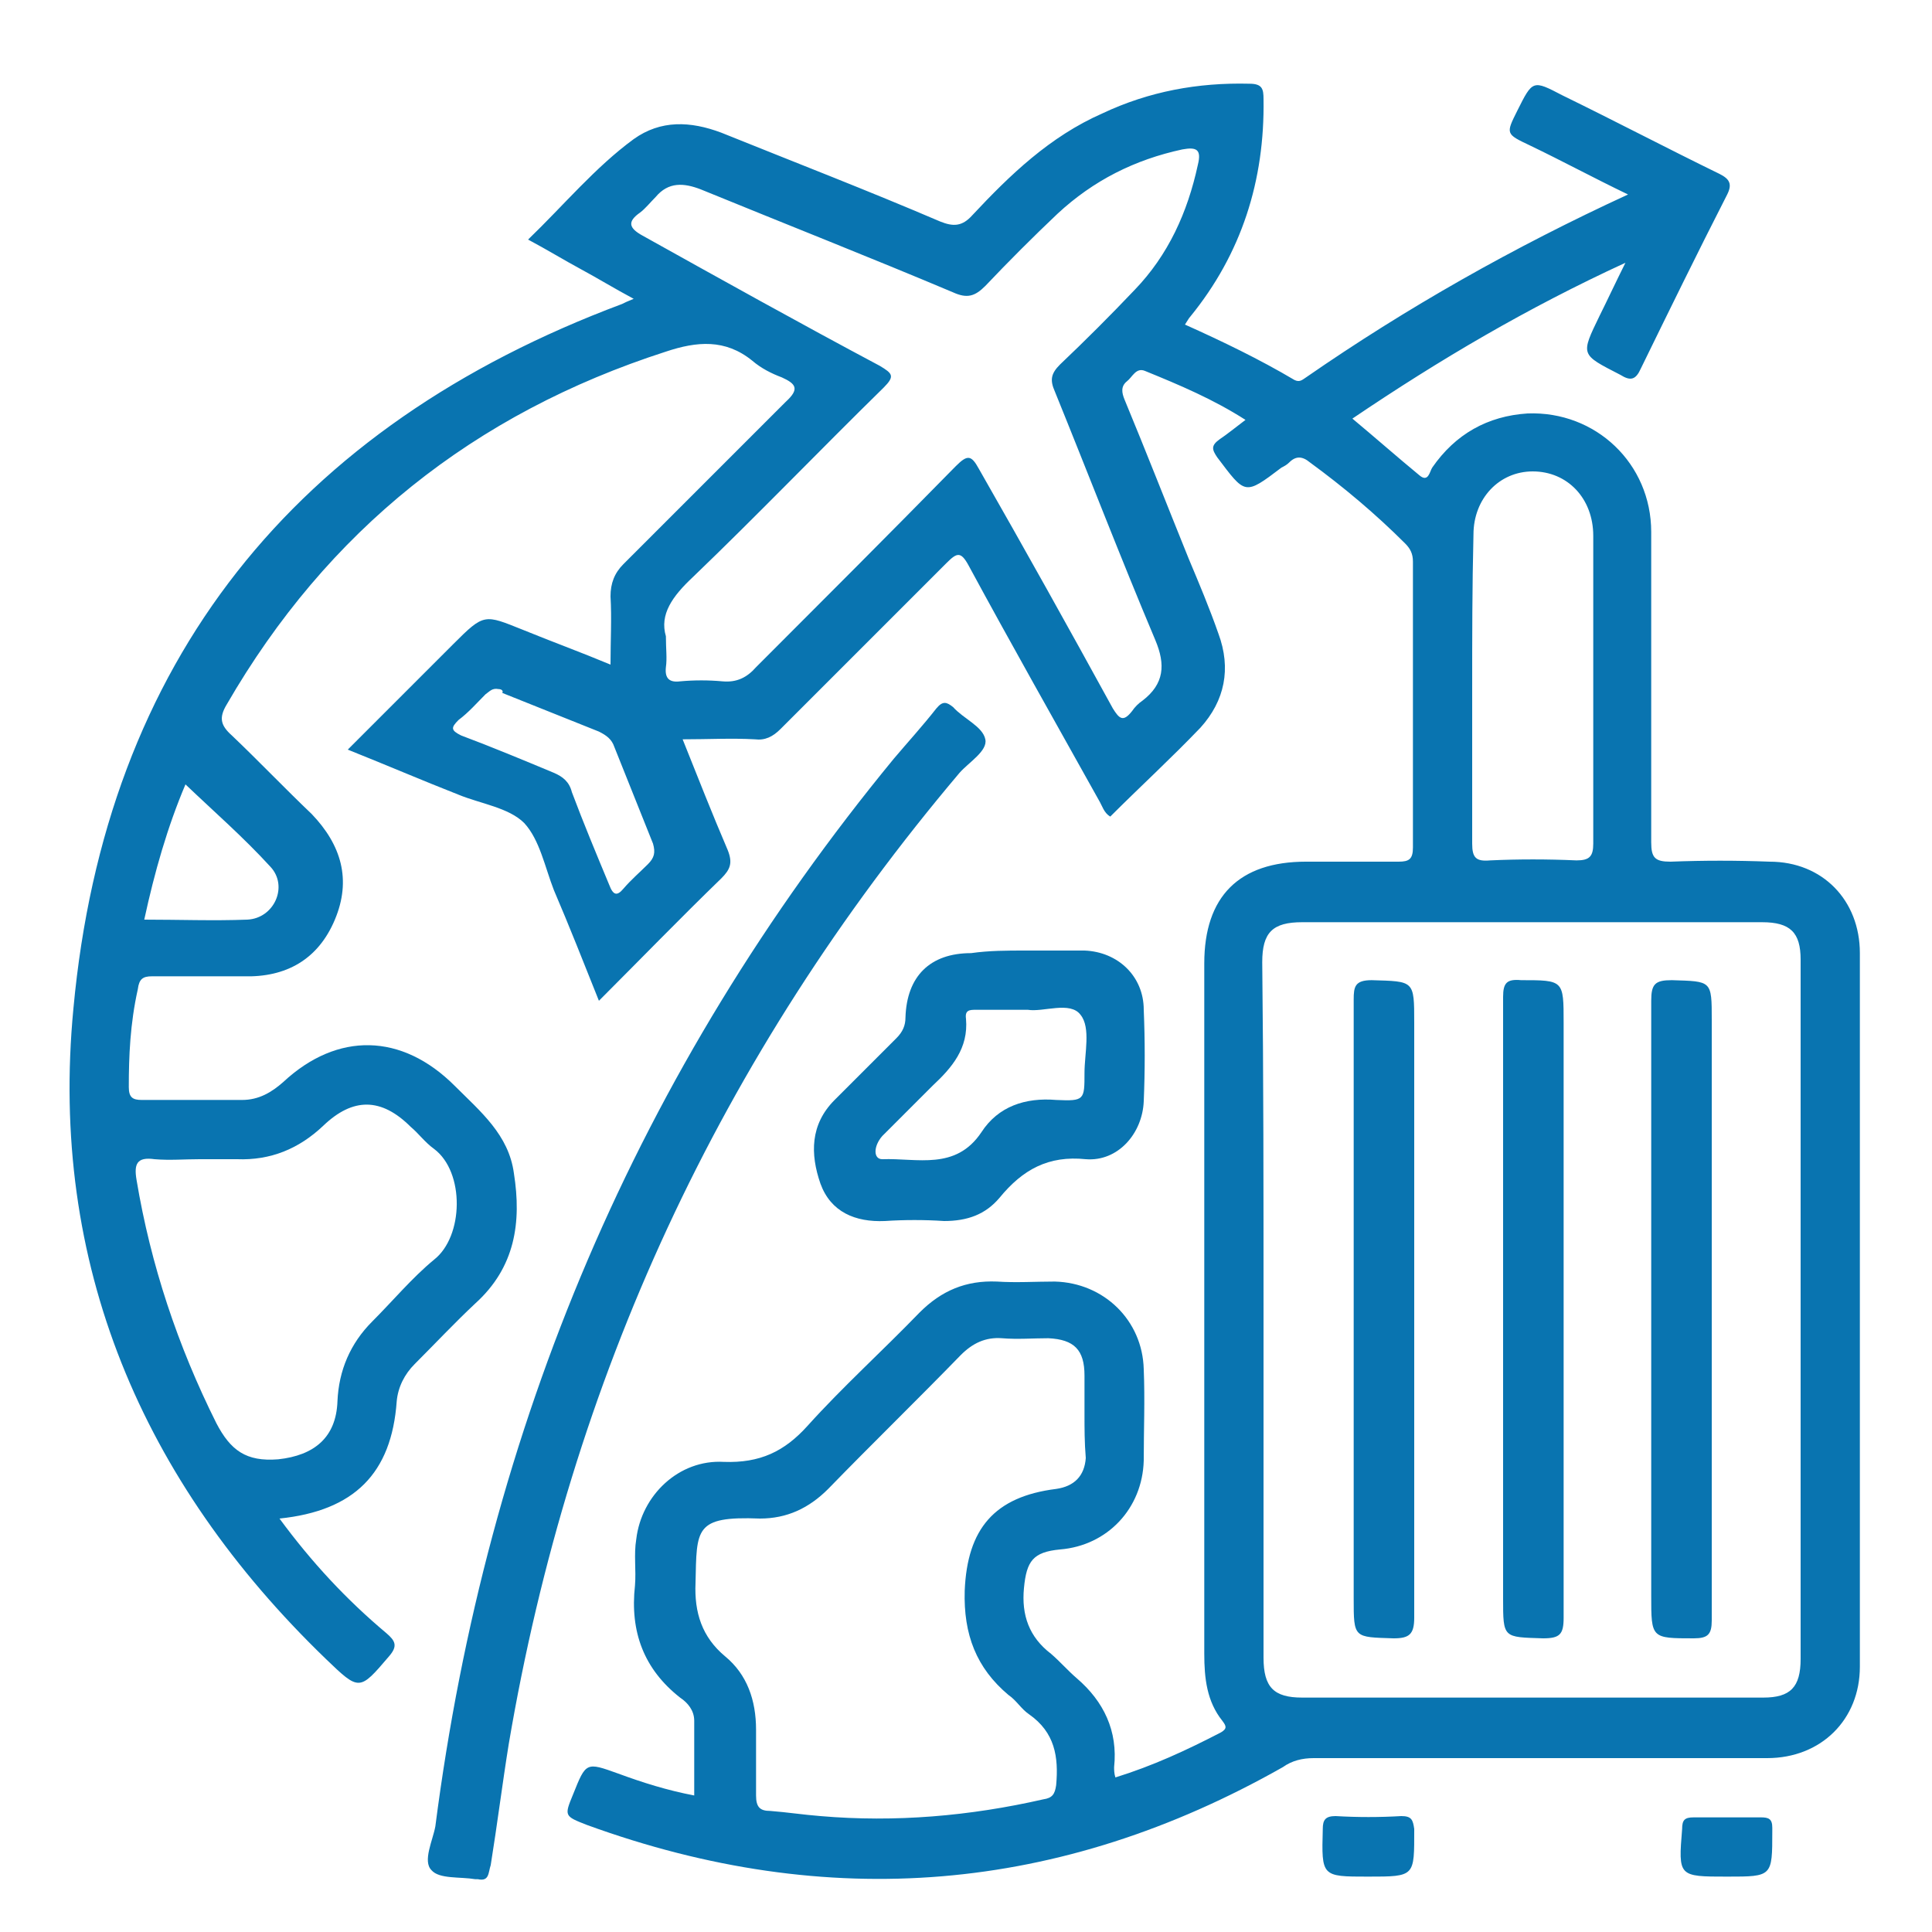
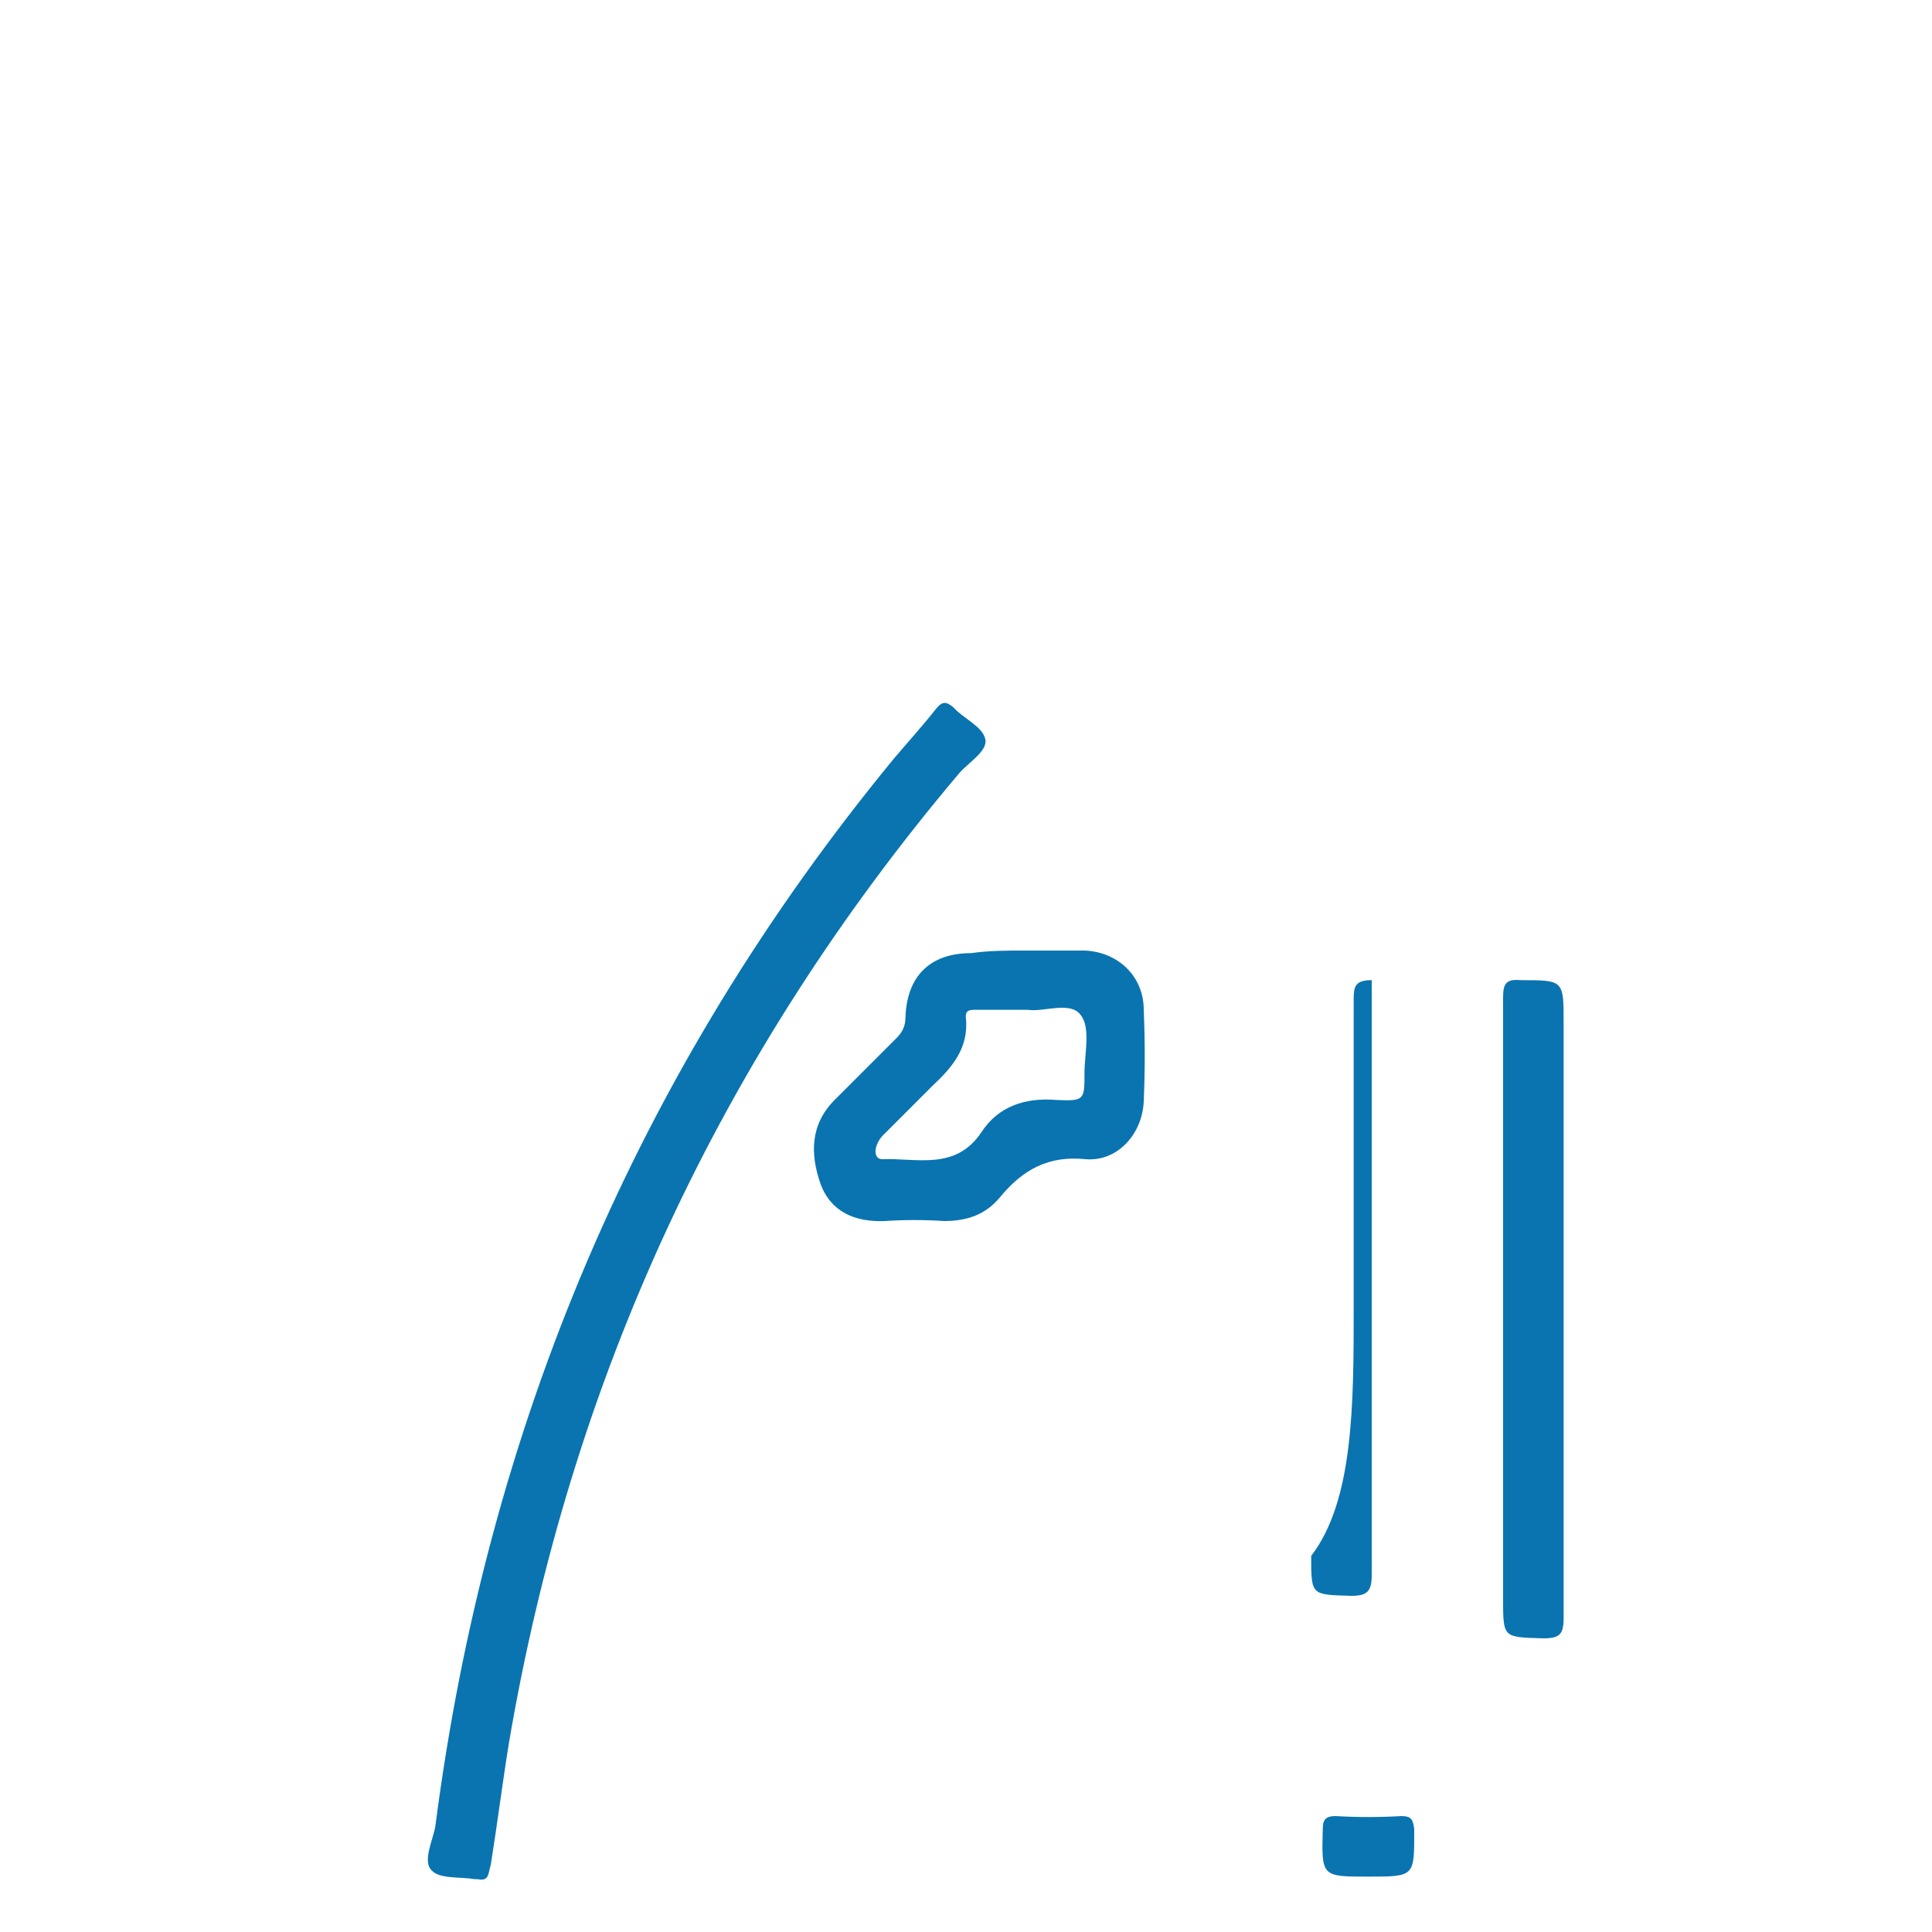
<svg xmlns="http://www.w3.org/2000/svg" id="Layer_1" x="0px" y="0px" viewBox="0 0 150 150" style="enable-background:new 0 0 150 150;" xml:space="preserve">
  <style type="text/css">	.st0{fill:#0974B0;}</style>
  <image style="overflow:visible;" width="82" height="54" transform="matrix(1 0 0 1 -365 8.5)" />
  <g>
-     <path class="st0" d="M21.7,117.9c2.5,3.4,5.2,6.3,8.3,8.9c0.7,0.6,0.9,1,0.2,1.8c-2.3,2.7-2.3,2.7-4.9,0.2  C11,115,3.8,98.1,5.7,78.3c2.5-27,17.2-45.2,42.6-54.7c0.2-0.1,0.4-0.2,0.9-0.4c-1.5-0.8-2.8-1.6-4.1-2.3c-1.3-0.7-2.6-1.5-4.1-2.3  c2.8-2.7,5.2-5.6,8.2-7.8c2.1-1.5,4.4-1.4,6.8-0.5c5.7,2.3,11.4,4.5,17,6.9c1,0.4,1.7,0.4,2.5-0.5c2.9-3.1,6-6.1,10.1-7.9  C89.2,7.1,93,6.4,97,6.5c1,0,1.1,0.4,1.1,1.2c0.1,6.3-1.7,12-5.7,16.9c-0.1,0.1-0.2,0.3-0.4,0.6c2.9,1.3,5.8,2.7,8.5,4.3  c0.4,0.2,0.6,0,0.9-0.2c7.8-5.4,16.1-10.1,25-14.2c-2.7-1.3-5.1-2.6-7.6-3.8c-1.9-0.9-1.9-0.9-1-2.7c1.2-2.4,1.2-2.4,3.5-1.2  c4.1,2,8.1,4.1,12.2,6.1c0.8,0.4,1,0.8,0.6,1.6c-2.3,4.5-4.5,9-6.7,13.5c-0.4,0.9-0.8,1-1.6,0.5c-3.1-1.6-3.1-1.5-1.6-4.6  c0.6-1.2,1.2-2.5,2-4.1c-7.6,3.5-14.4,7.5-21.2,12.1c1.8,1.5,3.5,3,5.2,4.4c0.7,0.6,0.8-0.3,1-0.6c1.8-2.6,4.3-4,7.4-4.2  c5.3-0.2,9.6,3.9,9.6,9.2c0,8,0,16,0,24.1c0,1.2,0.3,1.5,1.5,1.5c2.6-0.1,5.1-0.1,7.7,0c4.1,0,7,3,7,7.1c0,18.5,0,36.9,0,55.4  c0,4.1-3,7.1-7.2,7.1c-11.7,0-23.5,0-35.2,0c-0.9,0-1.7,0.2-2.4,0.7c-17.3,9.8-35.3,11.3-54,4.5c-1.8-0.7-1.8-0.7-1.1-2.4  c1-2.5,1-2.5,3.5-1.6c1.9,0.7,3.8,1.3,5.9,1.7c0-2,0-3.9,0-5.8c0-0.8-0.5-1.4-1.1-1.8c-2.8-2.2-3.9-5.1-3.5-8.7  c0.1-1.2-0.1-2.4,0.1-3.6c0.4-3.4,3.3-6.2,6.8-6c2.8,0.1,4.7-0.8,6.5-2.8c2.7-3,5.8-5.8,8.7-8.8c1.7-1.7,3.6-2.5,6-2.4  c1.5,0.1,3,0,4.5,0c3.8,0.1,6.8,3,6.9,6.8c0.1,2.4,0,4.7,0,7.1c-0.1,3.7-2.8,6.6-6.5,6.9c-2.1,0.2-2.6,0.9-2.8,3  c-0.2,2.1,0.4,3.8,2.1,5.1c0.7,0.6,1.3,1.3,2,1.9c2.1,1.8,3.2,4.1,2.9,6.9c0,0.2,0,0.5,0.1,0.8c2.9-0.9,5.5-2.1,8.2-3.5  c0.5-0.3,0.4-0.5,0.1-0.9c-1.2-1.5-1.4-3.3-1.4-5.2c0-17.9,0-35.7,0-53.6c0-5.2,2.7-7.9,7.9-7.9c2.4,0,4.8,0,7.2,0  c0.8,0,1.1-0.2,1.1-1.1c0-7.4,0-14.8,0-22.2c0-0.6-0.2-1-0.6-1.4c-2.3-2.3-4.8-4.4-7.4-6.3c-0.6-0.5-1.1-0.5-1.6,0  c-0.2,0.2-0.4,0.3-0.6,0.4c-2.9,2.2-2.8,2.1-5-0.8c-0.4-0.6-0.5-0.9,0.2-1.4c0.6-0.4,1.2-0.9,2-1.5c-2.5-1.6-5.1-2.7-7.8-3.8  c-0.7-0.3-1,0.5-1.4,0.8c-0.5,0.4-0.4,0.9-0.2,1.4c1.7,4.1,3.3,8.2,5,12.4c0.8,1.9,1.6,3.8,2.3,5.8c1,2.7,0.5,5.2-1.4,7.3  c-2.3,2.4-4.7,4.6-7,6.9c-0.5-0.3-0.6-0.8-0.9-1.3c-3.4-6.1-6.8-12.1-10.1-18.2c-0.6-1.1-0.9-1-1.7-0.2c-4.3,4.3-8.6,8.6-12.9,12.9  c-0.6,0.6-1.2,0.9-2,0.8c-1.8-0.1-3.6,0-5.6,0c1.2,3,2.3,5.8,3.5,8.6c0.4,1,0.2,1.5-0.5,2.2c-3.2,3.1-6.3,6.3-9.5,9.5  c-1.2-3-2.3-5.8-3.5-8.6c-0.7-1.8-1.1-3.9-2.3-5.2c-1.2-1.2-3.4-1.5-5.1-2.2c-2.8-1.1-5.6-2.3-8.6-3.5c2.8-2.8,5.5-5.5,8.2-8.2  c2.4-2.4,2.4-2.3,5.4-1.1c2.2,0.9,4.4,1.7,6.8,2.7c0-1.9,0.1-3.6,0-5.3c0-1,0.3-1.8,1-2.5c4.2-4.2,8.4-8.4,12.6-12.6  c1.1-1,0.8-1.4-0.3-1.9c-0.8-0.3-1.6-0.7-2.3-1.3c-2.1-1.7-4.3-1.5-6.7-0.7c-14.9,4.8-26.3,13.9-34.1,27.4c-0.6,1-0.5,1.6,0.4,2.4  c2.1,2,4.1,4.1,6.2,6.1c2.3,2.4,3.1,5.1,1.8,8.2c-1.3,3.1-3.8,4.5-7.1,4.4c-2.4,0-4.7,0-7.1,0c-0.7,0-1,0.2-1.1,1  C10.1,79.5,10,82,10,84.4c0,0.8,0.3,1,1,1c2.6,0,5.2,0,7.8,0c1.3,0,2.3-0.6,3.2-1.4c4.2-3.9,9.2-3.8,13.3,0.3c2,2,4.2,3.8,4.6,6.8  c0.6,3.8,0.1,7.3-3,10.1c-1.6,1.5-3.1,3.1-4.7,4.7c-0.8,0.8-1.3,1.8-1.4,2.9C30.4,114.4,27.5,117.3,21.7,117.9z M98.1,101.6  c0,9,0,18.1,0,27.1c0,2.3,0.8,3.1,3,3.1c11.9,0,23.9,0,35.8,0c2.1,0,2.9-0.8,2.9-3c0-18.1,0-36.2,0-54.3c0-2.1-0.8-2.9-3-2.9  c-11.9,0-23.8,0-35.7,0c-2.3,0-3.1,0.8-3.1,3.1C98.1,83.6,98.1,92.6,98.1,101.6z M51.7,49.4c0,1,0.1,1.7,0,2.4  c-0.1,0.9,0.3,1.2,1.1,1.1c1.1-0.1,2.2-0.1,3.3,0c1.1,0.1,1.9-0.3,2.6-1.1c5.2-5.2,10.4-10.4,15.5-15.6c0.9-0.9,1.2-0.9,1.8,0.2  C79.6,42.7,83,48.8,86.4,55c0.5,0.8,0.8,1.1,1.5,0.2c0.2-0.3,0.5-0.6,0.8-0.8c1.7-1.3,1.8-2.8,1-4.7c-2.7-6.4-5.2-12.9-7.8-19.3  c-0.4-0.9-0.3-1.4,0.4-2.1c2-1.9,3.9-3.8,5.8-5.8c2.6-2.7,4.1-6,4.9-9.7c0.3-1.2-0.1-1.4-1.2-1.2c-3.7,0.8-6.9,2.4-9.7,5  c-1.9,1.8-3.8,3.7-5.6,5.6c-0.8,0.8-1.4,1-2.5,0.5C67.6,20,61,17.4,54.4,14.7c-1.3-0.5-2.5-0.6-3.5,0.6c-0.4,0.4-0.8,0.9-1.2,1.2  c-1,0.7-0.9,1.2,0.2,1.8c6.1,3.4,12.2,6.8,18.4,10.1c1,0.6,1.2,0.8,0.3,1.7c-5,4.9-9.8,9.9-14.8,14.7  C52.2,46.3,51.2,47.7,51.7,49.4z M84.2,109.8C84.2,109.8,84.2,109.8,84.2,109.8c0-1,0-2,0-3c0-2-0.8-2.8-2.8-2.9  c-1.2,0-2.4,0.1-3.6,0c-1.3-0.1-2.3,0.4-3.2,1.3c-3.4,3.5-6.9,6.9-10.3,10.4c-1.5,1.5-3.2,2.3-5.3,2.3c-5.1-0.2-4.9,0.8-5,5  c-0.1,2.3,0.5,4.2,2.3,5.7c1.7,1.4,2.4,3.4,2.4,5.7c0,1.7,0,3.4,0,5.1c0,0.9,0.3,1.2,1.1,1.2c1.3,0.1,2.6,0.3,3.9,0.4  c5.8,0.5,11.6,0,17.3-1.3c0.7-0.1,0.9-0.4,1-1.1c0.2-2.2-0.1-4.1-2.1-5.5c-0.6-0.4-1-1.1-1.6-1.5c-2.5-2.1-3.5-4.7-3.4-8.1  c0.2-4.8,2.3-7.3,7.1-7.9c1.4-0.2,2.2-1,2.3-2.4C84.2,112,84.2,110.9,84.2,109.8z M15.5,90c-1.2,0-2.3,0.1-3.5,0  c-1.4-0.2-1.6,0.4-1.4,1.6c1.1,6.6,3.2,12.9,6.2,18.9c1.1,2.1,2.3,3,4.8,2.8c2.8-0.3,4.5-1.7,4.6-4.5c0.1-2.4,1-4.5,2.7-6.2  c1.6-1.6,3.1-3.4,4.8-4.8c2.3-1.8,2.4-6.8,0-8.6c-0.7-0.5-1.2-1.2-1.8-1.7c-2.3-2.3-4.5-2.3-6.8-0.1c-1.9,1.8-4.1,2.7-6.7,2.6  C17.5,90,16.5,90,15.5,90z M114.3,53.5c0,4,0,8,0,12c0,1.1,0.3,1.4,1.4,1.3c2.2-0.1,4.4-0.1,6.7,0c1,0,1.3-0.3,1.3-1.3  c0-8,0-15.9,0-23.9c0-2.9-2-5-4.7-5c-2.6,0-4.6,2.1-4.6,4.9C114.3,45.6,114.3,49.5,114.3,53.5z M38.7,53.5c-0.5-0.1-0.7,0.2-1,0.4  c-0.7,0.7-1.3,1.4-2.1,2c-0.6,0.6-0.6,0.8,0.2,1.2c2.4,0.9,4.8,1.9,7.2,2.9c0.7,0.3,1.2,0.7,1.4,1.5c0.9,2.4,1.9,4.8,2.9,7.2  c0.3,0.8,0.6,0.9,1.1,0.3c0.6-0.7,1.3-1.3,1.9-1.9c0.5-0.5,0.6-0.9,0.4-1.6c-1-2.5-2-5-3-7.5c-0.2-0.6-0.6-0.9-1.2-1.2  c-2.5-1-5-2-7.5-3C39.1,53.6,38.9,53.5,38.7,53.5z M11.2,71.4c2.7,0,5.4,0.1,8,0c2.1-0.1,3.2-2.6,1.8-4.1c-2.1-2.3-4.4-4.3-6.6-6.4  C13,64.2,12,67.7,11.2,71.4z" />
    <path class="st0" d="M37.1,145.9c-0.1,0-0.2,0-0.2,0c-1.2-0.2-2.8,0-3.4-0.7c-0.7-0.7,0.1-2.3,0.3-3.4c4-31,15.7-58.7,35.6-82.9  c1.1-1.3,2.2-2.5,3.3-3.9c0.5-0.6,0.8-0.5,1.3-0.1c0.8,0.9,2.3,1.5,2.5,2.5c0.2,0.9-1.3,1.8-2,2.6c-18.6,22-30.2,47.1-35,75.4  c-0.5,3.1-0.9,6.3-1.4,9.4C37.9,145.4,38,146.1,37.1,145.9z" />
    <path class="st0" d="M79.6,73.8c1.5,0,3.1,0,4.6,0c2.6,0.1,4.6,2,4.6,4.6c0.1,2.4,0.1,4.7,0,7.1c-0.1,2.5-2,4.7-4.5,4.5  c-2.9-0.3-4.9,0.8-6.7,3c-1.1,1.3-2.5,1.8-4.3,1.8c-1.5-0.1-3.1-0.1-4.6,0c-2.3,0.1-4.2-0.7-5-2.9c-0.8-2.3-0.8-4.6,1.1-6.5  c1.6-1.6,3.2-3.2,4.8-4.8c0.5-0.5,0.7-1,0.7-1.6c0.1-3.2,1.9-5,5.1-5C76.8,73.8,78.2,73.8,79.6,73.8z M79.8,78.4c-1.5,0-2.8,0-4,0  c-0.5,0-0.9,0-0.8,0.7c0.2,2.3-1.1,3.8-2.6,5.2c-1.3,1.3-2.6,2.6-3.9,3.9c-0.7,0.8-0.7,1.8,0,1.8c2.7-0.1,5.7,0.9,7.7-2.1  c1.3-2,3.4-2.7,5.8-2.5c2.2,0.1,2.2,0,2.2-2.1c0-1.5,0.5-3.5-0.3-4.5C83.1,77.7,81,78.6,79.8,78.4z" />
    <path class="st0" d="M106.2,145.7c-3.6,0-3.6,0-3.5-3.7c0-0.7,0.2-1,1-1c1.7,0.1,3.4,0.1,5.1,0c0.8,0,0.9,0.3,1,1  C109.8,145.7,109.9,145.7,106.2,145.7z" />
-     <path class="st0" d="M134.1,145.7c-3.8,0-3.8,0-3.5-3.7c0-0.7,0.2-0.9,0.9-0.9c1.7,0,3.5,0,5.2,0c0.6,0,0.9,0.1,0.9,0.8  c0,0.1,0,0.2,0,0.3C137.6,145.7,137.6,145.7,134.1,145.7z" />
-     <path class="st0" d="M105.1,101.5c0-8,0-15.9,0-23.9c0-1,0.1-1.5,1.4-1.5c3.3,0.1,3.3,0,3.3,3.3c0,15.4,0,30.8,0,46.2  c0,1.3-0.4,1.6-1.6,1.6c-3.1-0.1-3.1,0-3.1-3.1C105.1,116.5,105.1,109,105.1,101.5z" />
+     <path class="st0" d="M105.1,101.5c0-8,0-15.9,0-23.9c0-1,0.1-1.5,1.4-1.5c0,15.4,0,30.8,0,46.2  c0,1.3-0.4,1.6-1.6,1.6c-3.1-0.1-3.1,0-3.1-3.1C105.1,116.5,105.1,109,105.1,101.5z" />
    <path class="st0" d="M116.7,101.6c0-8.1,0-16.1,0-24.2c0-1.1,0.3-1.4,1.4-1.3c3.3,0,3.3,0,3.3,3.3c0,15.4,0,30.8,0,46.2  c0,1.3-0.3,1.6-1.6,1.6c-3.1-0.1-3.1,0-3.1-3.1C116.7,116.6,116.7,109.1,116.7,101.6z" />
-     <path class="st0" d="M132.9,101.6c0,8.1,0,16.1,0,24.2c0,1.1-0.3,1.4-1.4,1.4c-3.3,0-3.3,0-3.3-3.3c0-15.4,0-30.8,0-46.2  c0-1.3,0.3-1.6,1.6-1.6c3.1,0.1,3.1,0,3.1,3.1C132.9,86.6,132.9,94.1,132.9,101.6z" />
  </g>
</svg>